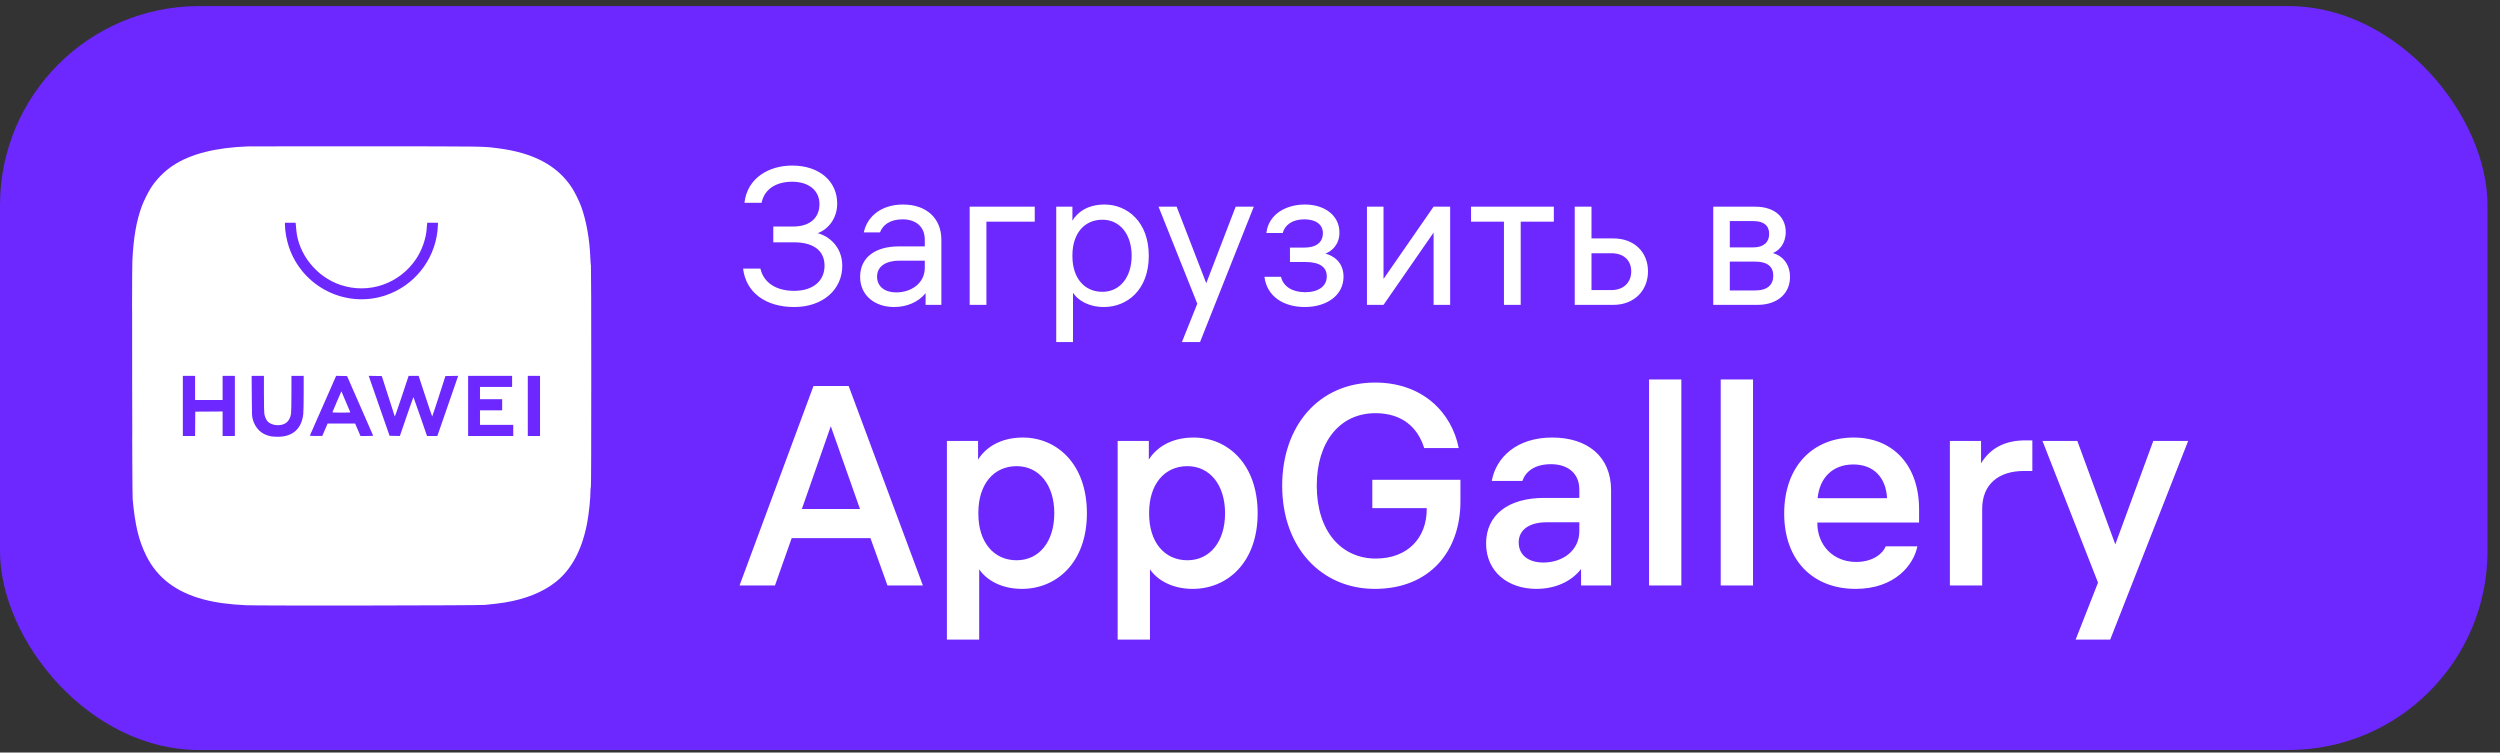
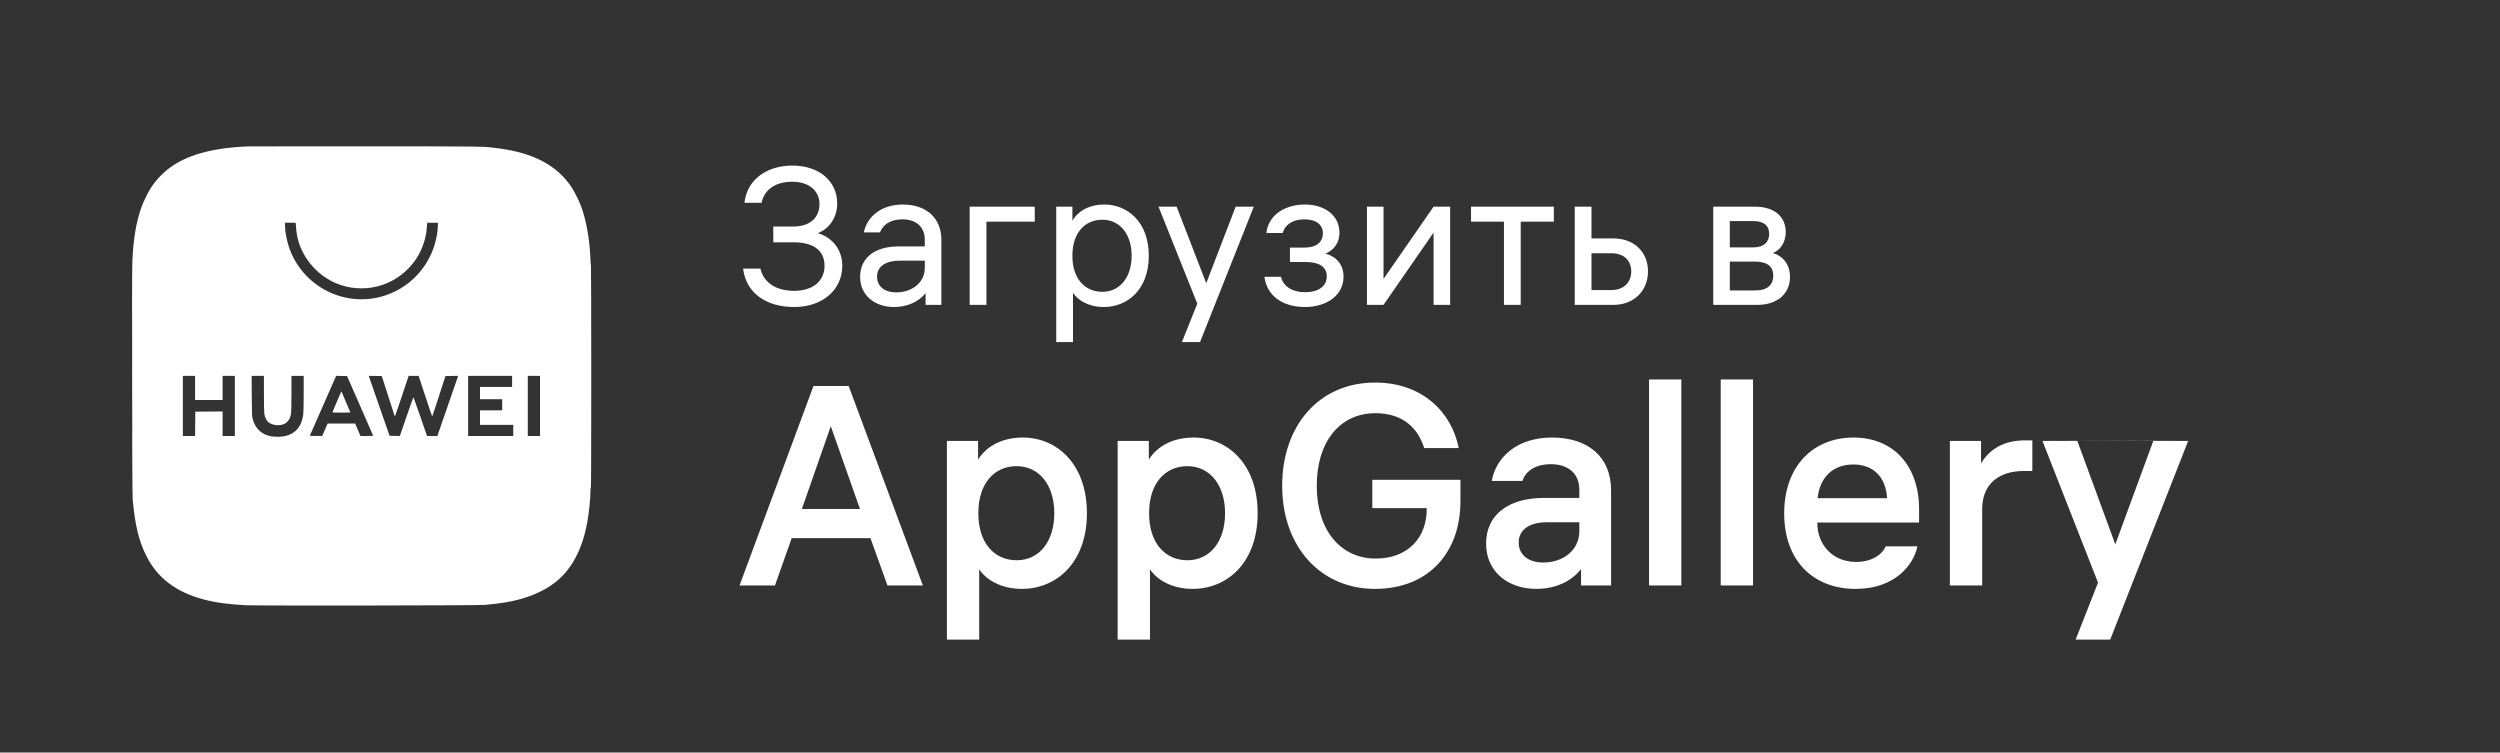
<svg xmlns="http://www.w3.org/2000/svg" width="196" height="59" viewBox="0 0 196 59" fill="none">
  <rect x="0" y="0" width="196" height="59" fill="#333333" stroke="none" />
-   <rect y="0.477" width="195.02" height="58.324" rx="15.607" fill="#6C28FE" />
-   <path d="M58.365 15.897C58.594 13.927 60.305 12.98 62.108 12.98C64.246 12.98 65.636 14.217 65.636 15.958C65.636 17.18 64.873 18.005 64.109 18.28C64.796 18.448 66.034 19.197 66.034 20.846C66.034 22.68 64.537 24.07 62.261 24.07C60.046 24.07 58.487 22.954 58.258 21.06L59.618 21.06C59.832 22.038 60.703 22.802 62.261 22.802C63.727 22.802 64.644 22.038 64.644 20.831C64.644 19.548 63.635 18.998 62.261 18.998L60.626 18.998L60.626 17.761L62.169 17.761C63.59 17.761 64.246 16.997 64.246 16.004C64.246 14.92 63.391 14.248 62.108 14.248C60.825 14.248 59.923 14.843 59.71 15.897L58.365 15.897ZM72.504 18.8C72.504 17.73 71.756 17.196 70.763 17.196C69.755 17.196 69.205 17.654 68.991 18.219L67.723 18.219C67.968 17.028 69.037 16.035 70.794 16.035C72.596 16.035 73.803 17.073 73.803 18.8L73.803 23.902L72.566 23.902L72.566 22.985C71.985 23.703 71.069 24.07 70.091 24.07C68.594 24.07 67.433 23.168 67.433 21.702C67.433 20.22 68.579 19.319 70.457 19.319L72.504 19.319L72.504 18.8ZM68.762 21.687C68.762 22.496 69.403 22.924 70.259 22.924C71.481 22.924 72.504 22.175 72.504 20.999L72.504 20.434L70.534 20.434C69.48 20.434 68.762 20.862 68.762 21.687ZM76.022 23.902L76.022 16.203L81.124 16.203L81.124 17.379L77.335 17.379L77.335 23.902L76.022 23.902ZM86.597 16.035C88.339 16.035 90.065 17.348 90.065 20.052C90.065 22.771 88.323 24.07 86.552 24.07C85.314 24.07 84.489 23.52 84.123 22.954L84.123 26.819L82.809 26.819L82.809 16.203L84.077 16.203L84.077 17.303C84.459 16.646 85.268 16.035 86.597 16.035ZM84.077 20.083C84.077 21.794 85.009 22.878 86.429 22.878C87.804 22.878 88.721 21.733 88.721 20.052C88.721 18.372 87.804 17.226 86.429 17.226C85.009 17.226 84.077 18.311 84.077 20.022L84.077 20.083ZM96.877 16.203L98.298 16.203L94.082 26.819L92.661 26.819L93.868 23.81L90.828 16.203L92.249 16.203L94.57 22.206L96.877 16.203ZM99.284 18.265C99.452 16.799 100.811 16.035 102.308 16.035C103.836 16.035 105.012 16.875 105.012 18.234C105.012 19.166 104.447 19.67 103.912 19.884C104.477 20.022 105.333 20.511 105.333 21.687C105.333 23.153 104.019 24.07 102.293 24.07C100.674 24.07 99.33 23.275 99.131 21.702L100.429 21.702C100.613 22.481 101.346 22.909 102.324 22.909C103.347 22.909 104.019 22.45 104.019 21.671C104.019 20.923 103.439 20.541 102.339 20.541L101.132 20.541L101.132 19.411L102.263 19.411C103.194 19.411 103.714 18.998 103.714 18.28C103.714 17.593 103.149 17.196 102.263 17.196C101.285 17.196 100.72 17.669 100.567 18.265L99.284 18.265ZM113.692 16.203L113.692 23.902L112.393 23.902L112.393 18.234L108.468 23.902L107.169 23.902L107.169 16.203L108.468 16.203L108.468 21.87L112.393 16.203L113.692 16.203ZM115.329 17.379L115.329 16.203L121.821 16.203L121.821 17.379L119.224 17.379L119.224 23.902L117.91 23.902L117.91 17.379L115.329 17.379ZM126.499 18.693C128.133 18.693 129.203 19.777 129.203 21.274C129.203 22.771 128.133 23.902 126.484 23.902L123.459 23.902L123.459 16.203L124.773 16.203L124.773 18.693L126.499 18.693ZM124.773 22.741L126.331 22.741C127.339 22.741 127.889 22.099 127.889 21.274C127.889 20.449 127.339 19.854 126.331 19.854L124.773 19.854L124.773 22.741ZM134.319 23.902L134.319 16.203L137.588 16.203C139.222 16.203 140.001 17.089 140.001 18.189C140.001 19.09 139.497 19.64 138.993 19.838C139.681 20.022 140.337 20.648 140.337 21.717C140.337 22.954 139.421 23.902 137.771 23.902L134.319 23.902ZM135.617 22.771L137.618 22.771C138.565 22.771 139.024 22.328 139.024 21.61C139.024 20.908 138.565 20.511 137.618 20.511L135.617 20.511L135.617 22.771ZM135.617 19.395L137.466 19.395C138.275 19.395 138.703 18.983 138.703 18.341C138.703 17.684 138.275 17.333 137.466 17.333L135.617 17.333L135.617 19.395ZM63.778 30.26L66.534 30.26L72.355 45.902L69.578 45.902L68.244 42.191L62.068 42.191L60.757 45.902L57.979 45.902L63.778 30.26ZM62.867 39.903L67.422 39.903L65.134 33.415L62.867 39.903ZM80.191 34.303C82.835 34.303 85.213 36.347 85.213 40.236C85.213 44.124 82.813 46.168 80.124 46.168C78.48 46.168 77.325 45.457 76.769 44.635L76.769 50.145L74.237 50.145L74.237 34.57L76.681 34.57L76.681 36.036C77.236 35.126 78.391 34.303 80.191 34.303ZM76.703 40.28C76.703 42.502 77.903 43.924 79.702 43.924C81.48 43.924 82.657 42.458 82.657 40.236C82.657 38.036 81.48 36.547 79.702 36.547C77.903 36.547 76.703 37.969 76.703 40.191L76.703 40.28ZM93.579 34.303C96.223 34.303 98.6 36.347 98.6 40.236C98.6 44.124 96.201 46.168 93.512 46.168C91.868 46.168 90.713 45.457 90.157 44.635L90.157 50.145L87.624 50.145L87.624 34.57L90.068 34.57L90.068 36.036C90.624 35.126 91.779 34.303 93.579 34.303ZM90.091 40.28C90.091 42.502 91.29 43.924 93.09 43.924C94.868 43.924 96.045 42.458 96.045 40.236C96.045 38.036 94.868 36.547 93.09 36.547C91.29 36.547 90.091 37.969 90.091 40.191L90.091 40.28ZM107.589 37.614L114.499 37.614L114.499 39.303C114.499 43.235 112.077 46.168 107.789 46.168C103.589 46.168 100.523 42.924 100.523 38.081C100.523 33.37 103.412 29.993 107.811 29.993C111.521 29.993 113.81 32.326 114.365 35.126L111.655 35.126C111.166 33.548 109.966 32.393 107.833 32.393C105.078 32.393 103.234 34.592 103.234 38.081C103.234 41.68 105.189 43.791 107.855 43.791C110.388 43.791 111.855 42.147 111.855 39.925L111.855 39.836L107.589 39.836L107.589 37.614ZM123.82 38.392C123.82 37.059 122.865 36.392 121.599 36.392C120.288 36.392 119.599 36.992 119.354 37.703L116.955 37.703C117.288 35.859 118.91 34.303 121.687 34.303C124.465 34.303 126.309 35.792 126.309 38.436L126.309 45.902L123.954 45.902L123.954 44.613C123.176 45.613 121.91 46.168 120.443 46.168C118.243 46.168 116.51 44.835 116.51 42.613C116.51 40.369 118.243 39.036 121.065 39.036L123.82 39.036L123.82 38.392ZM119.066 42.524C119.066 43.546 119.865 44.102 120.999 44.102C122.51 44.102 123.82 43.169 123.82 41.636L123.82 40.947L121.243 40.947C119.954 40.947 119.066 41.502 119.066 42.524ZM131.817 29.748L131.817 45.902L129.285 45.902L129.285 29.748L131.817 29.748ZM137.437 29.748L137.437 45.902L134.904 45.902L134.904 29.748L137.437 29.748ZM139.88 40.258C139.88 36.57 142.124 34.303 145.323 34.303C148.434 34.303 150.456 36.503 150.456 39.925L150.456 40.969L142.479 40.969L142.479 41.014C142.479 42.724 143.701 44.057 145.523 44.057C146.879 44.057 147.656 43.346 147.834 42.835L150.323 42.835C150.034 44.28 148.567 46.168 145.479 46.168C142.124 46.168 139.88 43.924 139.88 40.258ZM142.502 39.058L147.945 39.058C147.856 37.414 146.879 36.414 145.301 36.414C143.701 36.414 142.657 37.436 142.502 39.058ZM158.758 34.526L159.336 34.526L159.336 36.925L158.669 36.925C156.714 36.925 155.403 37.947 155.403 39.903L155.403 45.902L152.87 45.902L152.87 34.57L155.314 34.57L155.314 36.325C156.092 35.037 157.336 34.526 158.758 34.526ZM168.818 34.57L171.551 34.57L165.44 50.145L162.73 50.145L164.485 45.679L160.13 34.57L162.863 34.57L165.84 42.68L168.818 34.57Z" fill="white" />
+   <path d="M58.365 15.897C58.594 13.927 60.305 12.98 62.108 12.98C64.246 12.98 65.636 14.217 65.636 15.958C65.636 17.18 64.873 18.005 64.109 18.28C64.796 18.448 66.034 19.197 66.034 20.846C66.034 22.68 64.537 24.07 62.261 24.07C60.046 24.07 58.487 22.954 58.258 21.06L59.618 21.06C59.832 22.038 60.703 22.802 62.261 22.802C63.727 22.802 64.644 22.038 64.644 20.831C64.644 19.548 63.635 18.998 62.261 18.998L60.626 18.998L60.626 17.761L62.169 17.761C63.59 17.761 64.246 16.997 64.246 16.004C64.246 14.92 63.391 14.248 62.108 14.248C60.825 14.248 59.923 14.843 59.71 15.897L58.365 15.897ZM72.504 18.8C72.504 17.73 71.756 17.196 70.763 17.196C69.755 17.196 69.205 17.654 68.991 18.219L67.723 18.219C67.968 17.028 69.037 16.035 70.794 16.035C72.596 16.035 73.803 17.073 73.803 18.8L73.803 23.902L72.566 23.902L72.566 22.985C71.985 23.703 71.069 24.07 70.091 24.07C68.594 24.07 67.433 23.168 67.433 21.702C67.433 20.22 68.579 19.319 70.457 19.319L72.504 19.319L72.504 18.8ZM68.762 21.687C68.762 22.496 69.403 22.924 70.259 22.924C71.481 22.924 72.504 22.175 72.504 20.999L72.504 20.434L70.534 20.434C69.48 20.434 68.762 20.862 68.762 21.687ZM76.022 23.902L76.022 16.203L81.124 16.203L81.124 17.379L77.335 17.379L77.335 23.902L76.022 23.902ZM86.597 16.035C88.339 16.035 90.065 17.348 90.065 20.052C90.065 22.771 88.323 24.07 86.552 24.07C85.314 24.07 84.489 23.52 84.123 22.954L84.123 26.819L82.809 26.819L82.809 16.203L84.077 16.203L84.077 17.303C84.459 16.646 85.268 16.035 86.597 16.035ZM84.077 20.083C84.077 21.794 85.009 22.878 86.429 22.878C87.804 22.878 88.721 21.733 88.721 20.052C88.721 18.372 87.804 17.226 86.429 17.226C85.009 17.226 84.077 18.311 84.077 20.022L84.077 20.083ZM96.877 16.203L98.298 16.203L94.082 26.819L92.661 26.819L93.868 23.81L90.828 16.203L92.249 16.203L94.57 22.206L96.877 16.203ZM99.284 18.265C99.452 16.799 100.811 16.035 102.308 16.035C103.836 16.035 105.012 16.875 105.012 18.234C105.012 19.166 104.447 19.67 103.912 19.884C104.477 20.022 105.333 20.511 105.333 21.687C105.333 23.153 104.019 24.07 102.293 24.07C100.674 24.07 99.33 23.275 99.131 21.702L100.429 21.702C100.613 22.481 101.346 22.909 102.324 22.909C103.347 22.909 104.019 22.45 104.019 21.671C104.019 20.923 103.439 20.541 102.339 20.541L101.132 20.541L101.132 19.411L102.263 19.411C103.194 19.411 103.714 18.998 103.714 18.28C103.714 17.593 103.149 17.196 102.263 17.196C101.285 17.196 100.72 17.669 100.567 18.265L99.284 18.265ZM113.692 16.203L113.692 23.902L112.393 23.902L112.393 18.234L108.468 23.902L107.169 23.902L107.169 16.203L108.468 16.203L108.468 21.87L112.393 16.203L113.692 16.203ZM115.329 17.379L115.329 16.203L121.821 16.203L121.821 17.379L119.224 17.379L119.224 23.902L117.91 23.902L117.91 17.379L115.329 17.379ZM126.499 18.693C128.133 18.693 129.203 19.777 129.203 21.274C129.203 22.771 128.133 23.902 126.484 23.902L123.459 23.902L123.459 16.203L124.773 16.203L124.773 18.693L126.499 18.693ZM124.773 22.741L126.331 22.741C127.339 22.741 127.889 22.099 127.889 21.274C127.889 20.449 127.339 19.854 126.331 19.854L124.773 19.854L124.773 22.741ZM134.319 23.902L134.319 16.203L137.588 16.203C139.222 16.203 140.001 17.089 140.001 18.189C140.001 19.09 139.497 19.64 138.993 19.838C139.681 20.022 140.337 20.648 140.337 21.717C140.337 22.954 139.421 23.902 137.771 23.902L134.319 23.902ZM135.617 22.771L137.618 22.771C138.565 22.771 139.024 22.328 139.024 21.61C139.024 20.908 138.565 20.511 137.618 20.511L135.617 20.511L135.617 22.771ZM135.617 19.395L137.466 19.395C138.275 19.395 138.703 18.983 138.703 18.341C138.703 17.684 138.275 17.333 137.466 17.333L135.617 17.333L135.617 19.395ZM63.778 30.26L66.534 30.26L72.355 45.902L69.578 45.902L68.244 42.191L62.068 42.191L60.757 45.902L57.979 45.902L63.778 30.26ZM62.867 39.903L67.422 39.903L65.134 33.415L62.867 39.903ZM80.191 34.303C82.835 34.303 85.213 36.347 85.213 40.236C85.213 44.124 82.813 46.168 80.124 46.168C78.48 46.168 77.325 45.457 76.769 44.635L76.769 50.145L74.237 50.145L74.237 34.57L76.681 34.57L76.681 36.036C77.236 35.126 78.391 34.303 80.191 34.303ZM76.703 40.28C76.703 42.502 77.903 43.924 79.702 43.924C81.48 43.924 82.657 42.458 82.657 40.236C82.657 38.036 81.48 36.547 79.702 36.547C77.903 36.547 76.703 37.969 76.703 40.191L76.703 40.28ZM93.579 34.303C96.223 34.303 98.6 36.347 98.6 40.236C98.6 44.124 96.201 46.168 93.512 46.168C91.868 46.168 90.713 45.457 90.157 44.635L90.157 50.145L87.624 50.145L87.624 34.57L90.068 34.57L90.068 36.036C90.624 35.126 91.779 34.303 93.579 34.303ZM90.091 40.28C90.091 42.502 91.29 43.924 93.09 43.924C94.868 43.924 96.045 42.458 96.045 40.236C96.045 38.036 94.868 36.547 93.09 36.547C91.29 36.547 90.091 37.969 90.091 40.191L90.091 40.28ZM107.589 37.614L114.499 37.614L114.499 39.303C114.499 43.235 112.077 46.168 107.789 46.168C103.589 46.168 100.523 42.924 100.523 38.081C100.523 33.37 103.412 29.993 107.811 29.993C111.521 29.993 113.81 32.326 114.365 35.126L111.655 35.126C111.166 33.548 109.966 32.393 107.833 32.393C105.078 32.393 103.234 34.592 103.234 38.081C103.234 41.68 105.189 43.791 107.855 43.791C110.388 43.791 111.855 42.147 111.855 39.925L111.855 39.836L107.589 39.836L107.589 37.614ZM123.82 38.392C123.82 37.059 122.865 36.392 121.599 36.392C120.288 36.392 119.599 36.992 119.354 37.703L116.955 37.703C117.288 35.859 118.91 34.303 121.687 34.303C124.465 34.303 126.309 35.792 126.309 38.436L126.309 45.902L123.954 45.902L123.954 44.613C123.176 45.613 121.91 46.168 120.443 46.168C118.243 46.168 116.51 44.835 116.51 42.613C116.51 40.369 118.243 39.036 121.065 39.036L123.82 39.036L123.82 38.392ZM119.066 42.524C119.066 43.546 119.865 44.102 120.999 44.102C122.51 44.102 123.82 43.169 123.82 41.636L123.82 40.947L121.243 40.947C119.954 40.947 119.066 41.502 119.066 42.524ZM131.817 29.748L131.817 45.902L129.285 45.902L129.285 29.748L131.817 29.748ZM137.437 29.748L137.437 45.902L134.904 45.902L134.904 29.748L137.437 29.748ZM139.88 40.258C139.88 36.57 142.124 34.303 145.323 34.303C148.434 34.303 150.456 36.503 150.456 39.925L150.456 40.969L142.479 40.969L142.479 41.014C142.479 42.724 143.701 44.057 145.523 44.057C146.879 44.057 147.656 43.346 147.834 42.835L150.323 42.835C150.034 44.28 148.567 46.168 145.479 46.168C142.124 46.168 139.88 43.924 139.88 40.258ZM142.502 39.058L147.945 39.058C147.856 37.414 146.879 36.414 145.301 36.414C143.701 36.414 142.657 37.436 142.502 39.058ZM158.758 34.526L159.336 34.526L159.336 36.925L158.669 36.925C156.714 36.925 155.403 37.947 155.403 39.903L155.403 45.902L152.87 45.902L152.87 34.57L155.314 34.57L155.314 36.325C156.092 35.037 157.336 34.526 158.758 34.526ZL171.551 34.57L165.44 50.145L162.73 50.145L164.485 45.679L160.13 34.57L162.863 34.57L165.84 42.68L168.818 34.57Z" fill="white" />
  <path fill-rule="evenodd" clip-rule="evenodd" d="M19.477 11.476C16.921 11.568 14.972 12.057 13.601 12.951C12.914 13.399 12.293 14.021 11.839 14.714C11.624 15.042 11.26 15.778 11.113 16.179C10.686 17.345 10.456 18.689 10.377 20.477C10.33 21.544 10.354 38.637 10.403 39.163C10.595 41.22 10.88 42.395 11.478 43.591C12.335 45.306 13.809 46.424 15.961 46.995C16.901 47.244 17.954 47.388 19.282 47.45C20.286 47.496 37.498 47.473 38.021 47.424C38.623 47.368 39.178 47.301 39.58 47.235C41.216 46.967 42.581 46.415 43.577 45.62C44.829 44.621 45.654 43.056 46.04 40.953C46.177 40.203 46.295 39.058 46.295 38.467C46.295 38.324 46.309 38.198 46.325 38.188C46.345 38.176 46.355 35.235 46.355 29.464C46.355 24.676 46.344 20.766 46.33 20.774C46.316 20.783 46.296 20.558 46.286 20.273C46.231 18.776 45.968 17.291 45.56 16.179C45.414 15.778 45.049 15.042 44.834 14.714C43.697 12.976 41.828 11.979 39.039 11.624C37.832 11.47 38.287 11.476 28.666 11.472C23.744 11.47 19.609 11.472 19.477 11.476ZM22.34 17.627C22.34 18.097 22.465 18.798 22.643 19.337C23.685 22.482 27.084 24.2 30.21 23.161C32.448 22.418 34.045 20.435 34.301 18.084C34.319 17.924 34.333 17.718 34.333 17.627V17.46H33.915H33.497L33.482 17.588C33.473 17.658 33.458 17.827 33.449 17.963C33.398 18.709 33.08 19.615 32.636 20.282C31.325 22.252 28.92 23.083 26.691 22.337C24.808 21.706 23.384 19.923 23.226 18.001C23.216 17.877 23.201 17.705 23.192 17.618L23.175 17.46H22.758H22.34V17.627ZM10.363 29.498C10.363 34.294 10.366 36.256 10.37 33.858C10.375 31.46 10.375 27.536 10.37 25.137C10.366 22.739 10.363 24.701 10.363 29.498ZM14.335 31.824V34.181H14.815H15.294L15.302 33.227L15.31 32.274L16.382 32.267L17.453 32.259V33.219V34.181H17.933H18.413V31.824V29.468H17.933H17.453V30.413V31.359H16.374H15.295V30.413V29.468H14.815H14.335V31.824ZM19.739 31.051C19.75 32.566 19.753 32.645 19.815 32.869C20.022 33.611 20.521 34.076 21.257 34.21C21.359 34.228 21.601 34.243 21.794 34.243C22.949 34.24 23.649 33.611 23.777 32.461C23.795 32.297 23.809 31.585 23.809 30.82V29.468H23.33H22.85L22.849 30.841C22.849 31.596 22.835 32.308 22.819 32.422C22.726 33.063 22.319 33.381 21.654 33.331C21.392 33.311 21.102 33.183 20.973 33.031C20.856 32.892 20.759 32.664 20.723 32.439C20.705 32.324 20.692 31.676 20.692 30.856L20.691 29.468H20.21H19.728L19.739 31.051ZM26.278 29.639C26.097 30.049 24.311 34.109 24.297 34.143C24.286 34.172 24.393 34.18 24.773 34.18L25.264 34.179L25.474 33.692L25.684 33.205H26.763H27.842L28.052 33.693L28.261 34.181H28.763C29.152 34.181 29.261 34.172 29.25 34.143C29.242 34.122 28.779 33.065 28.222 31.794L27.209 29.483L26.782 29.474L26.355 29.466L26.278 29.639ZM29.102 30.03C29.21 30.34 29.578 31.397 29.92 32.379L30.543 34.166L30.946 34.173L31.35 34.181L31.874 32.653C32.163 31.812 32.406 31.129 32.414 31.134C32.423 31.139 32.666 31.827 32.954 32.662L33.478 34.18L33.883 34.18L34.288 34.18L34.925 32.342C35.275 31.331 35.643 30.27 35.742 29.985L35.921 29.466L35.421 29.474L34.921 29.483L34.412 31.066C34.132 31.937 33.894 32.65 33.884 32.65C33.873 32.65 33.63 31.934 33.343 31.059L32.821 29.468H32.429H32.036L31.501 31.081C31.206 31.969 30.959 32.674 30.95 32.65C30.942 32.625 30.709 31.902 30.434 31.044L29.933 29.483L29.42 29.474L28.907 29.466L29.102 30.03ZM36.701 31.824V34.181H38.47H40.239V33.745V33.31H38.935H37.631V32.74V32.169H38.5H39.37V31.734V31.299H38.5H37.631V30.819V30.338H38.89H40.149V29.903V29.468H38.425H36.701V31.824ZM41.379 31.824V34.181H41.858H42.338V31.824V29.468H41.858H41.379V31.824ZM26.425 31.457C26.241 31.89 26.082 32.268 26.071 32.297C26.053 32.346 26.098 32.349 26.759 32.349C27.149 32.349 27.467 32.342 27.467 32.332C27.467 32.317 26.778 30.692 26.765 30.677C26.762 30.673 26.609 31.024 26.425 31.457Z" fill="white" />
</svg>